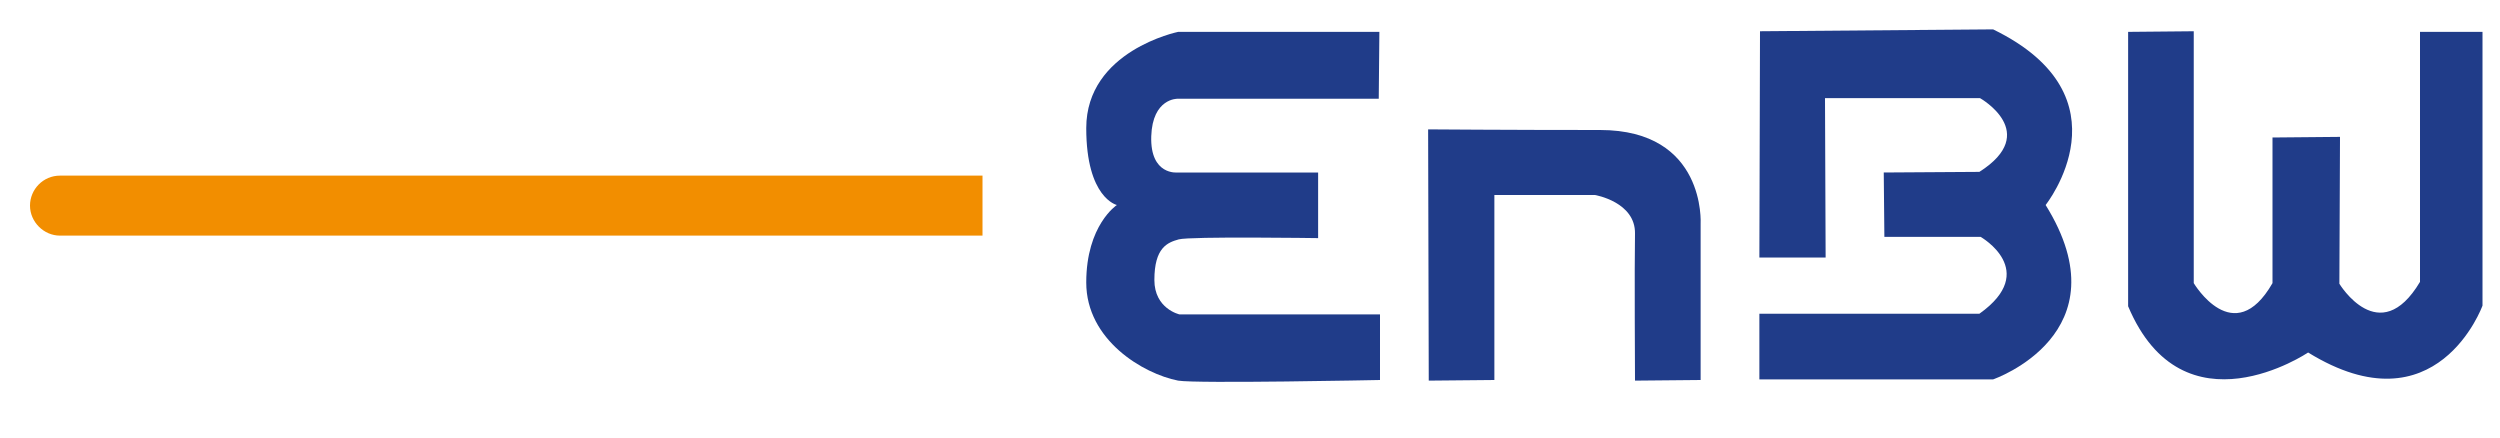
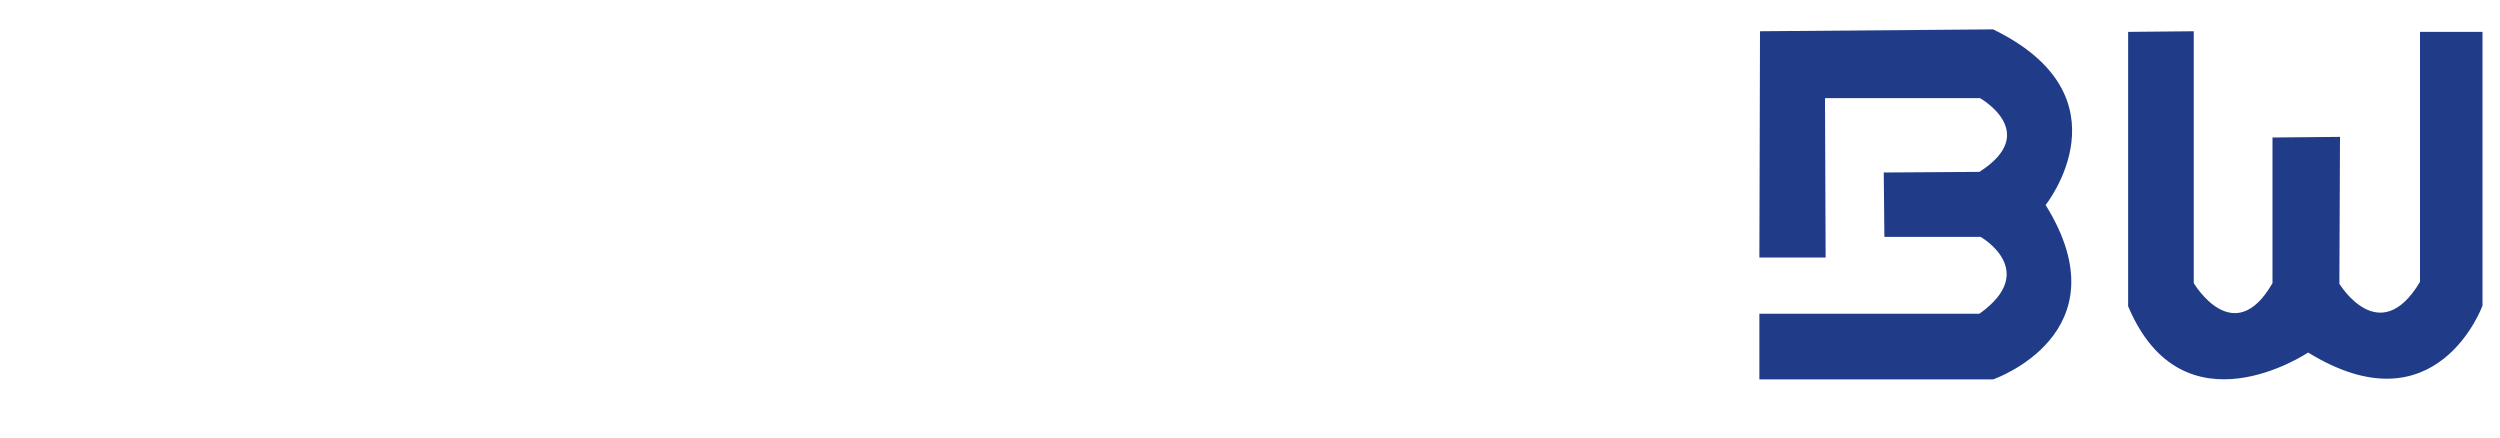
<svg xmlns="http://www.w3.org/2000/svg" version="1.1" id="Layer_1" x="0px" y="0px" viewBox="0 0 400 70" style="enable-background:new 0 0 400 70;" xml:space="preserve">
  <style type="text/css">
	.st0{fill:#203C89;}
	.st1{fill:#F28E00;}
</style>
  <g>
-     <path class="st0" d="M220.7,5.1h-32.2c0,0-14.7,3-14.7,15.4c0,11.2,4.9,12.3,4.9,12.3s-4.9,3.2-4.9,12.4s9.1,14.6,14.7,15.7   c2.9,0.5,32.3-0.1,32.3-0.1V50.3h-32.1c0,0-4-0.9-4-5.5c0-5.2,2.1-6,3.9-6.5c1.8-0.5,22.3-0.2,22.3-0.2V27.6h-22.5   c0,0-4.4,0.5-4.2-5.8c0.2-6.1,4.2-6,4.2-6h32.2L220.7,5.1L220.7,5.1z" />
-     <path class="st0" d="M228.5,20.7l0.1,40.2l10.5-0.1V31.2h16.1c0,0,6.5,1.1,6.4,6.2c-0.1,5,0,23.5,0,23.5l10.5-0.1v-25   c0,0,0.9-15-16.1-15C241.5,20.8,228.5,20.7,228.5,20.7L228.5,20.7z" />
    <path class="st0" d="M281.5,41.2h10.6L292,15.7h24.8c0,0,9.8,5.5-0.1,11.8l-15.3,0.1l0.1,10.3h15.4c0,0,9.5,5.4-0.2,12.3h-35.2   v10.5h37.4c0,0,21.2-7.3,8.4-27.9c0,0,13.8-17.3-8.4-28.1L281.6,5L281.5,41.2L281.5,41.2z" />
    <path class="st0" d="M340.5,5.1L351,5v40.3c0,0,6.4,10.8,12.6,0V22l10.8-0.1l-0.1,23.5c0,0,6.4,10.6,12.9-0.3v-40h10v43.8   c0,0-7.3,20.2-27.9,7.5c0,0-20,13.5-28.8-7.4V5.1L340.5,5.1z" />
-     <path class="st1" d="M157.2,28.1H9.6c-2.7,0-4.8,2.2-4.8,4.8s2.2,4.8,4.8,4.8h147.6L157.2,28.1L157.2,28.1z" />
  </g>
</svg>